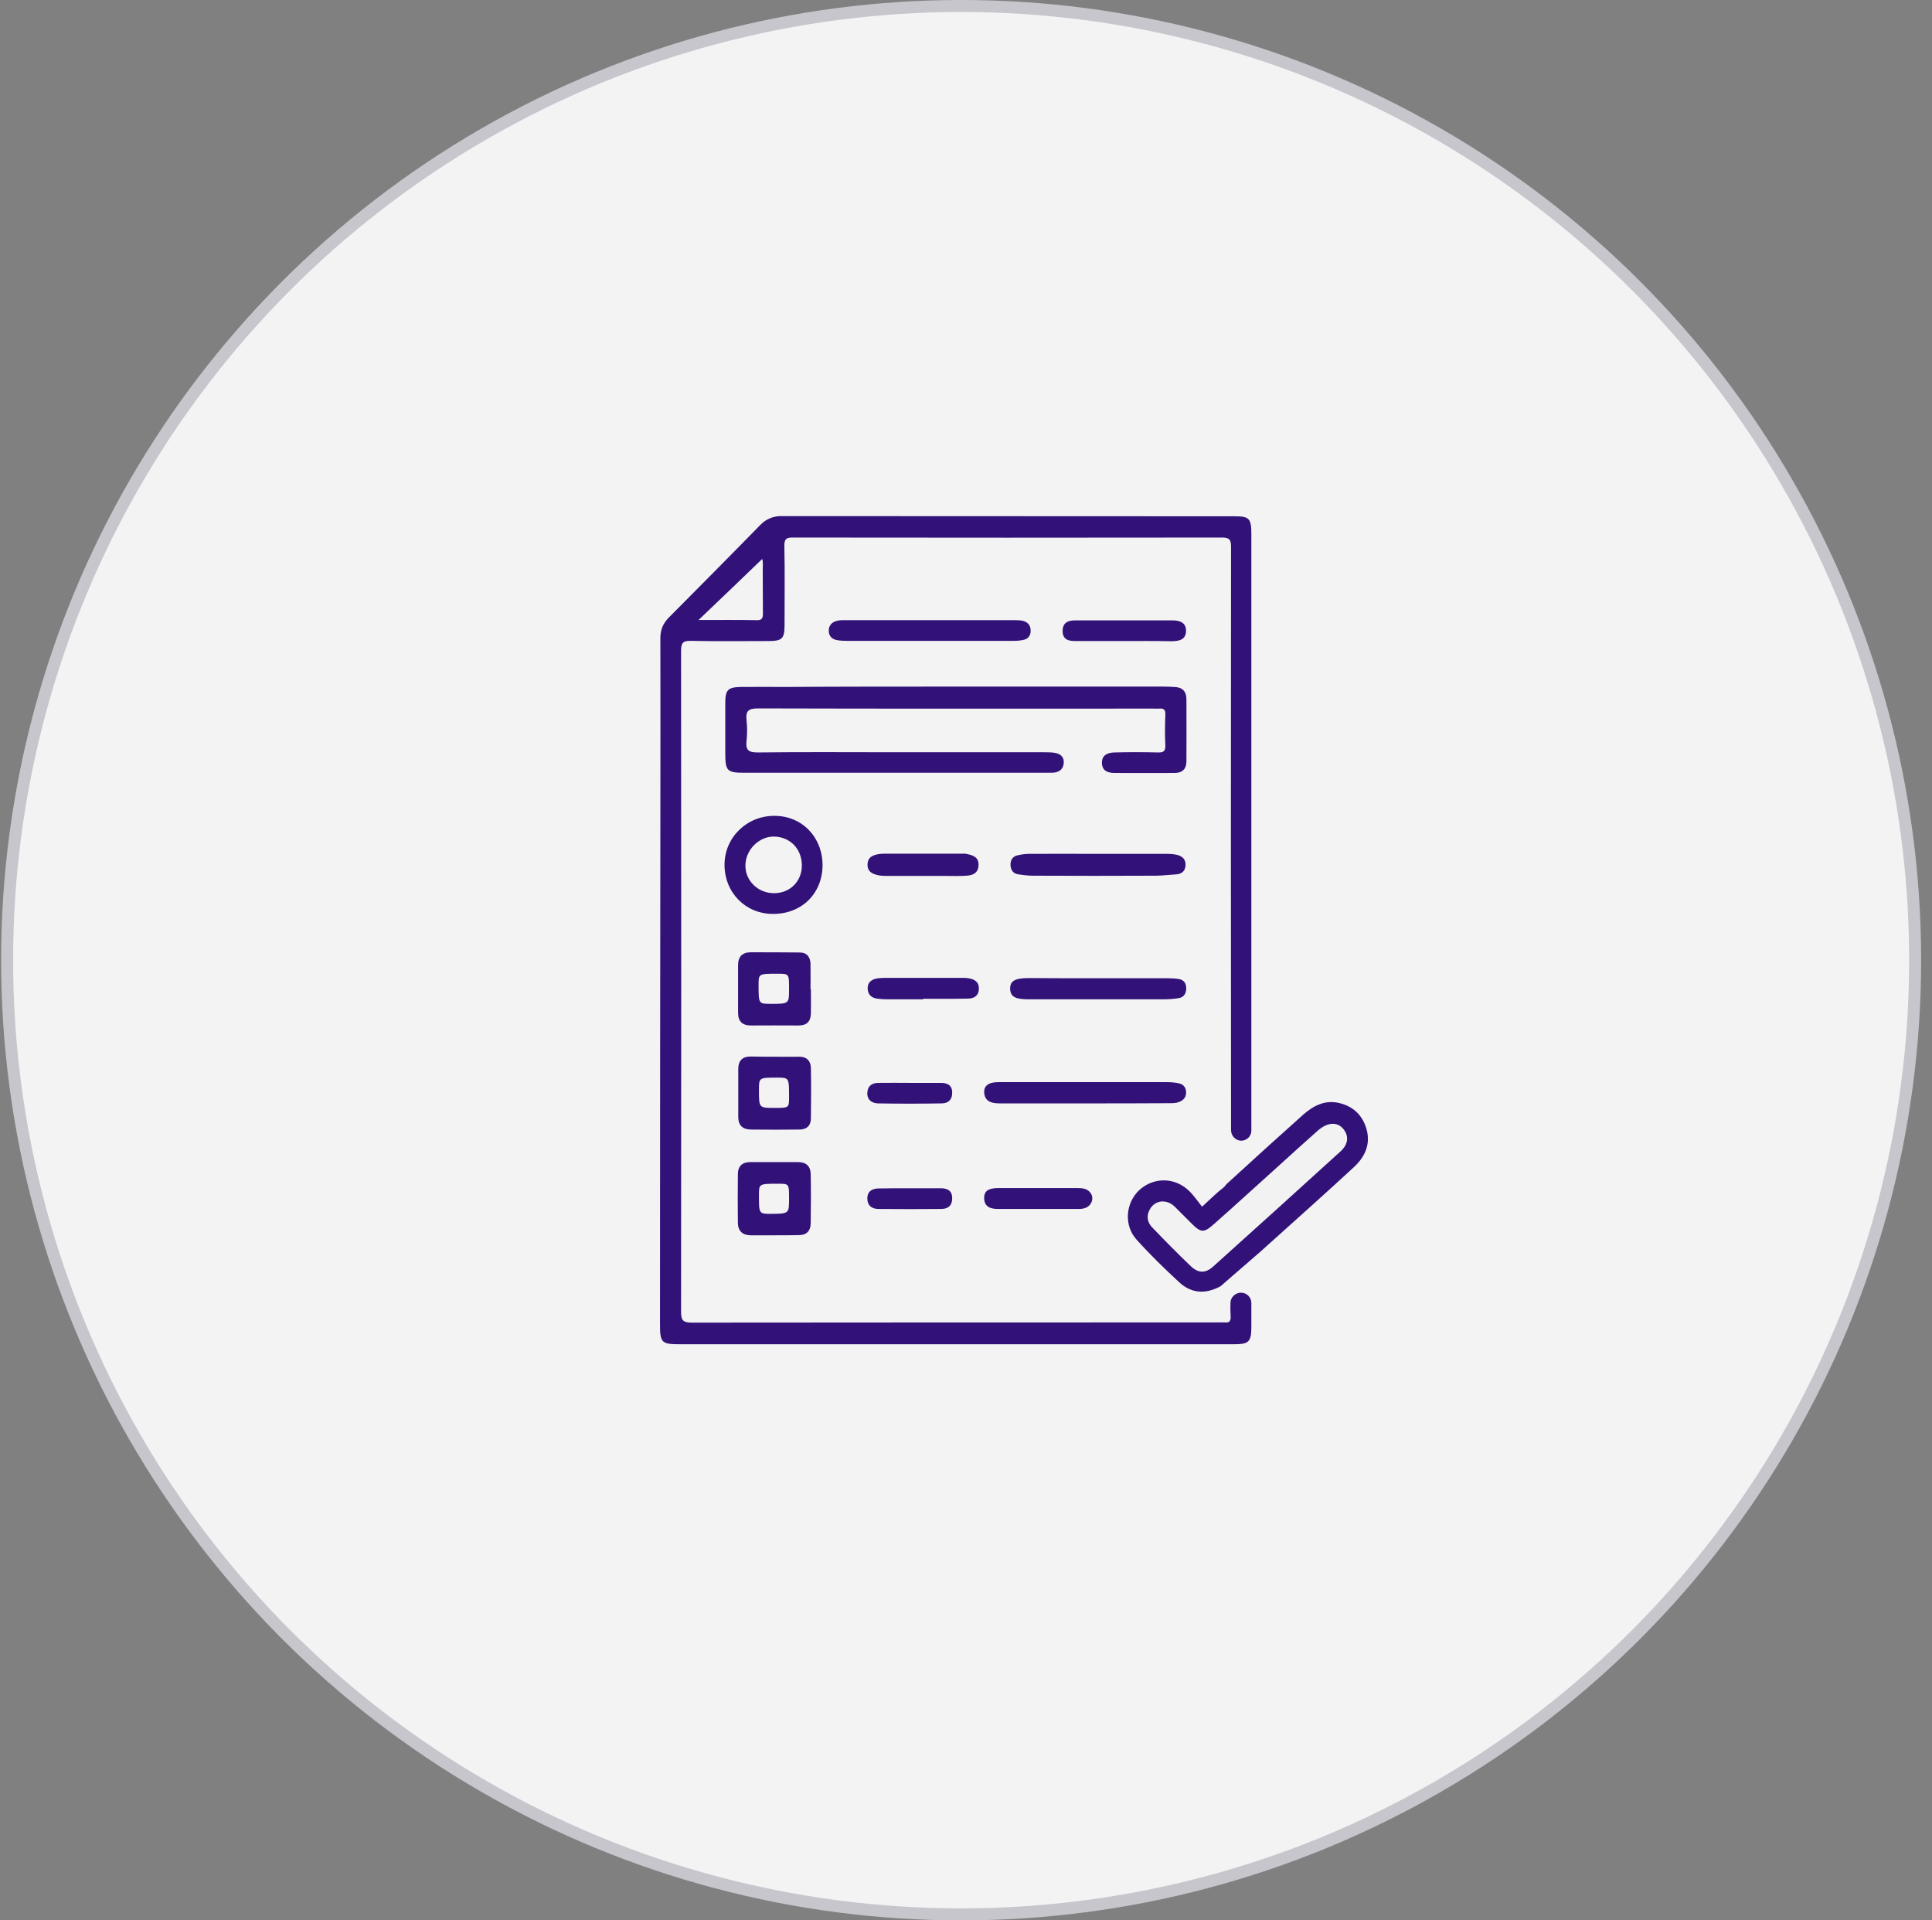
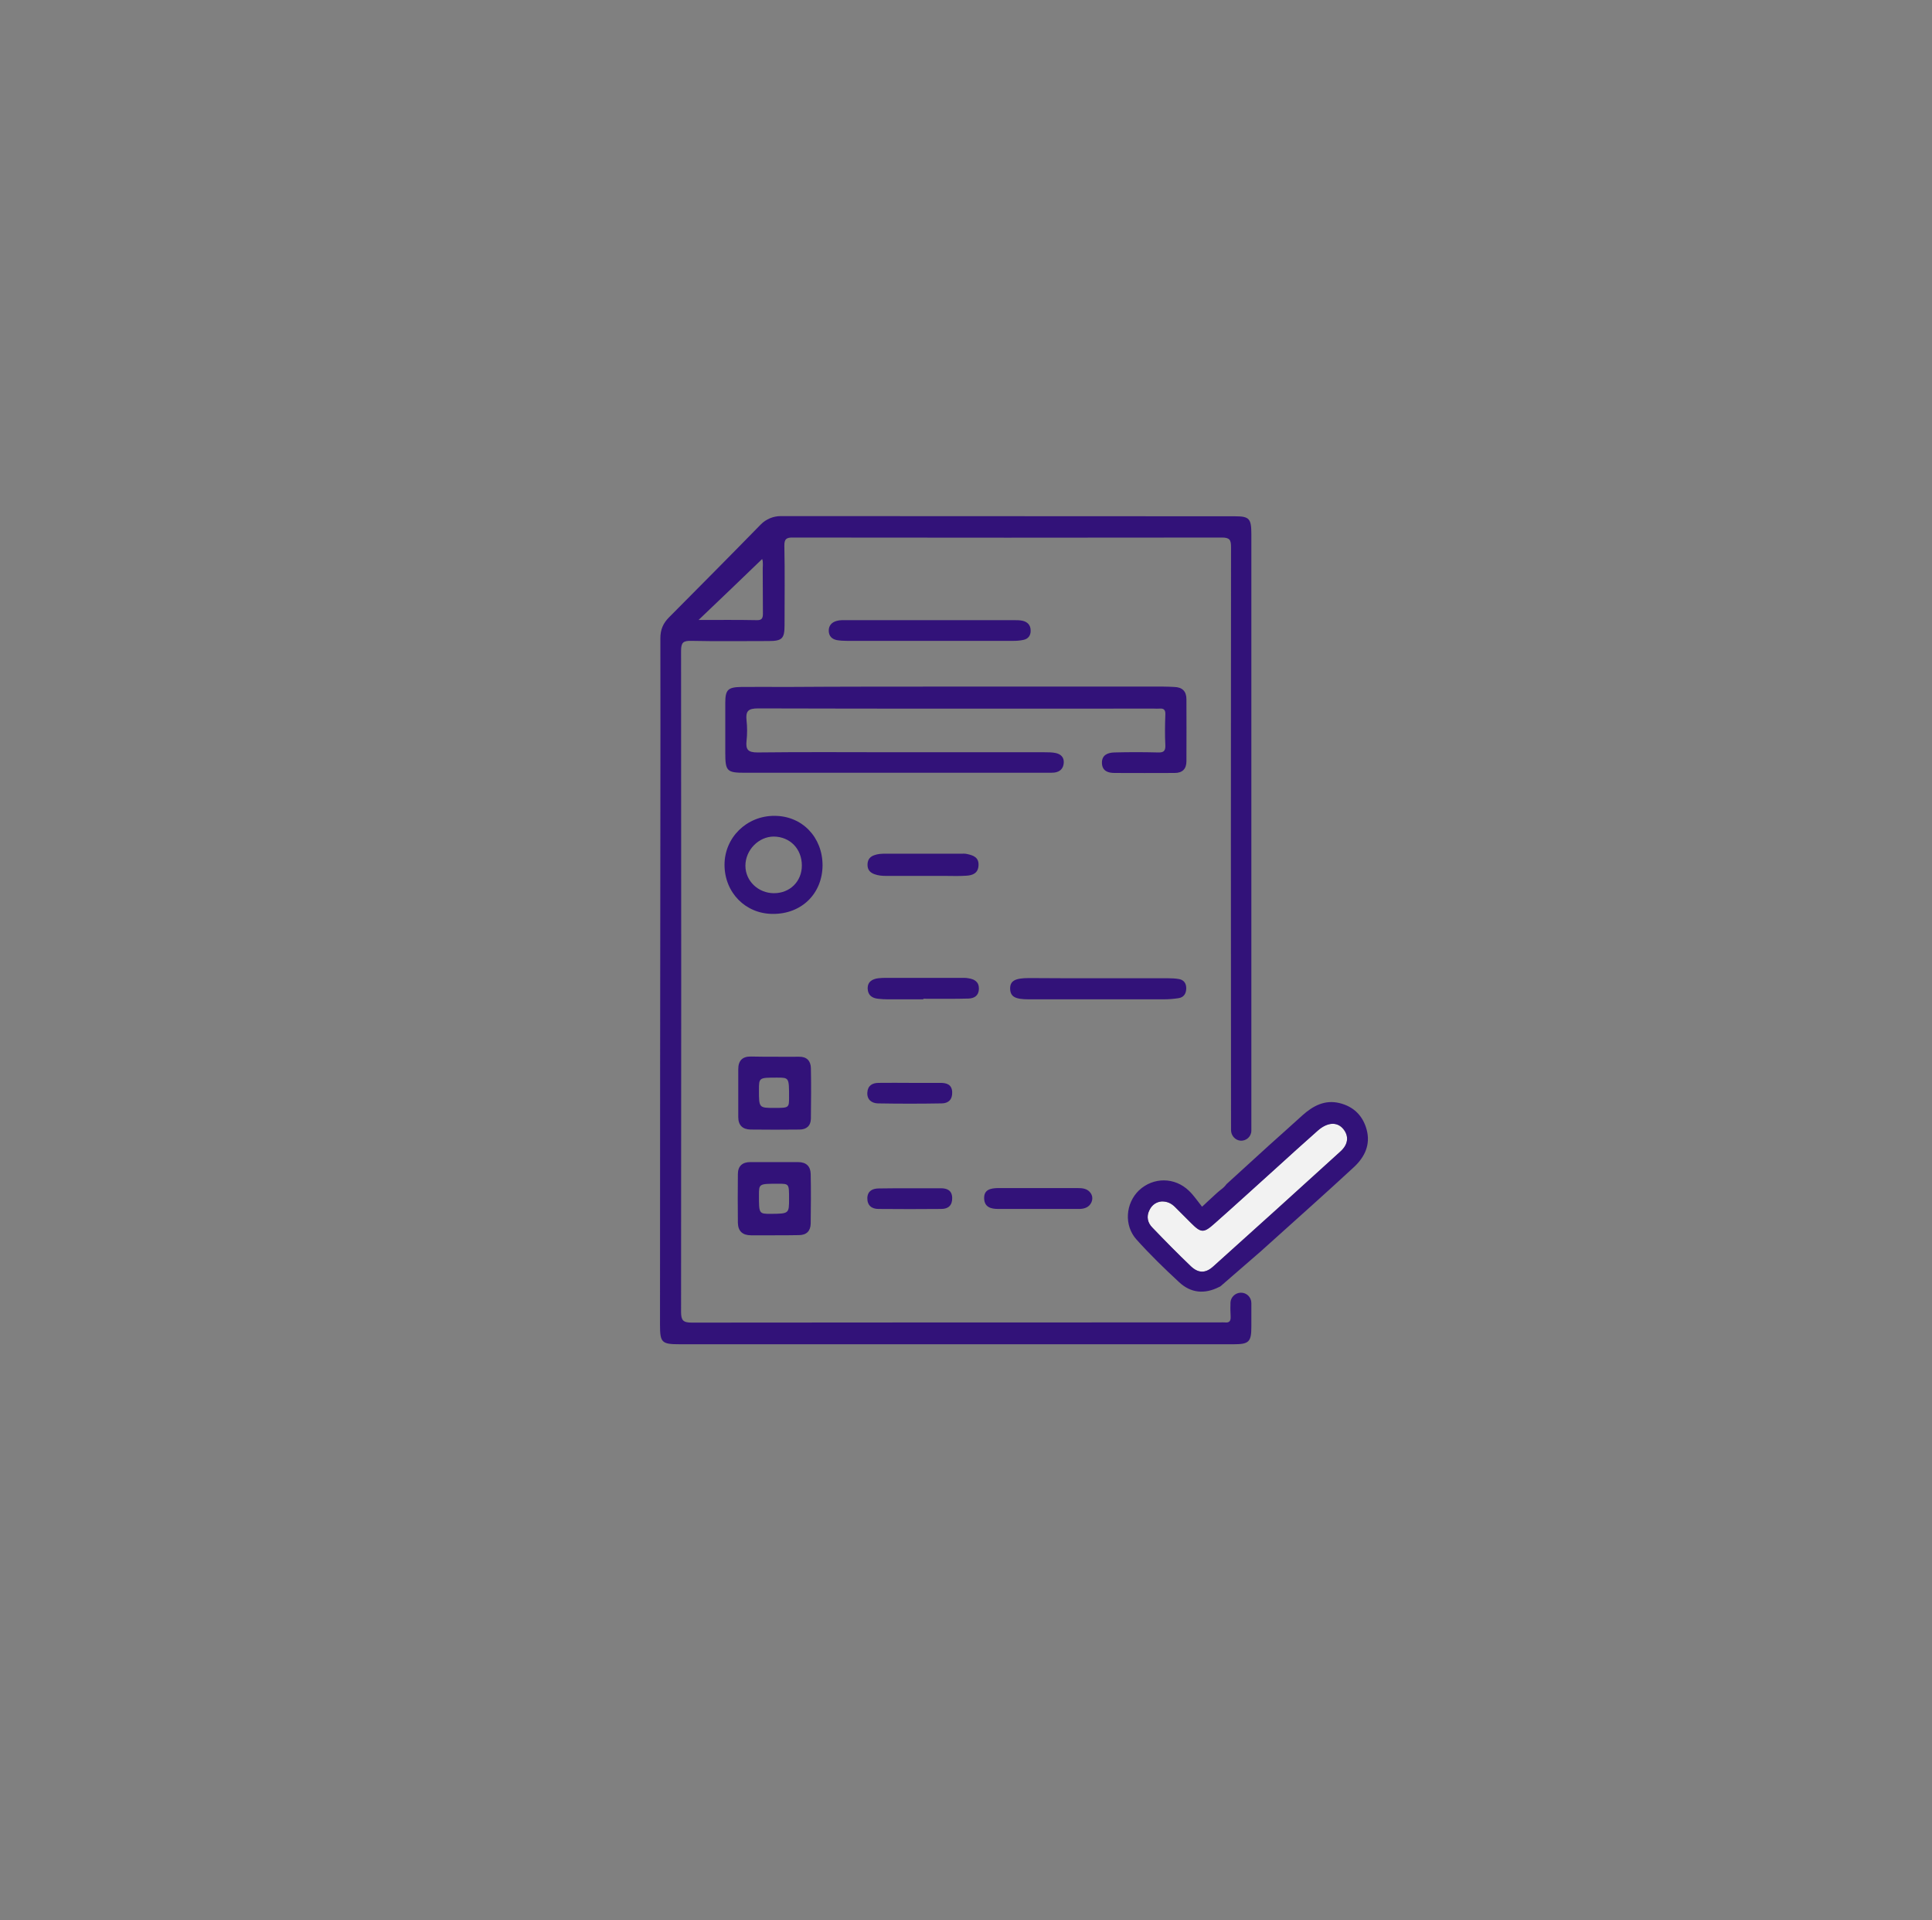
<svg xmlns="http://www.w3.org/2000/svg" width="161" height="160" viewBox="0 0 161 160" fill="none">
  <rect x="0" y="0" width="161" height="160" fill="#808080" stroke="none" />
-   <circle cx="80.094" cy="80" r="79.5" fill="#F3F3F3" stroke="#C8C6CD" />
  <g clip-path="url(#clip0_3253_941)">
    <path d="M96.815 100.1C97.301 100.1 97.63 100.288 97.912 100.571C98.351 101.01 98.79 101.449 99.245 101.903C100.076 102.734 100.296 102.75 101.189 101.95C102.93 100.414 104.639 98.846 106.363 97.294C107.508 96.259 108.637 95.224 109.797 94.205C110.612 93.484 111.428 93.453 111.929 94.064C112.415 94.644 112.368 95.334 111.71 95.93C108.182 99.144 104.639 102.342 101.095 105.525C100.452 106.105 99.856 106.089 99.229 105.494C98.132 104.443 97.081 103.377 96.031 102.28C95.639 101.888 95.513 101.37 95.78 100.837C95.984 100.367 96.36 100.132 96.815 100.1Z" fill="#F2F2F2" />
    <path d="M79.662 57.205C85.416 57.205 91.155 57.205 96.909 57.205C97.222 57.205 97.536 57.22 97.85 57.236C98.524 57.252 98.869 57.596 98.869 58.255C98.869 59.98 98.884 61.704 98.869 63.429C98.869 64.056 98.539 64.401 97.897 64.401C96.219 64.401 94.557 64.416 92.879 64.401C92.346 64.401 91.86 64.244 91.829 63.601C91.797 62.911 92.299 62.708 92.864 62.692C94.071 62.661 95.263 62.661 96.47 62.692C96.909 62.708 97.128 62.629 97.113 62.112C97.066 61.249 97.081 60.387 97.113 59.525C97.128 59.149 96.987 59.008 96.626 59.039C96.47 59.055 96.313 59.039 96.156 59.039C85.165 59.039 74.159 59.055 63.168 59.023C62.337 59.023 62.133 59.258 62.211 60.011C62.274 60.575 62.274 61.171 62.211 61.736C62.133 62.457 62.337 62.692 63.121 62.692C66.962 62.645 70.803 62.676 74.645 62.676C78.768 62.676 82.892 62.676 87.031 62.676C87.345 62.676 87.658 62.676 87.972 62.739C88.395 62.833 88.677 63.084 88.646 63.554C88.615 64.04 88.332 64.307 87.862 64.37C87.689 64.385 87.501 64.385 87.313 64.385C78.909 64.385 70.49 64.385 62.086 64.385C60.581 64.385 60.44 64.26 60.44 62.723C60.44 61.344 60.44 59.948 60.44 58.569C60.44 57.471 60.659 57.252 61.772 57.236C62.995 57.22 64.234 57.236 65.457 57.236C70.145 57.205 74.911 57.205 79.662 57.205Z" fill="#321279" />
    <path d="M64.406 76.144C62.117 76.144 60.377 74.357 60.377 72.052C60.377 69.778 62.227 67.96 64.548 67.975C66.837 67.975 68.546 69.747 68.546 72.099C68.53 74.451 66.805 76.16 64.406 76.144ZM64.501 74.419C65.833 74.419 66.821 73.431 66.821 72.115C66.821 70.719 65.833 69.716 64.485 69.7C63.215 69.7 62.117 70.829 62.117 72.13C62.117 73.4 63.184 74.419 64.501 74.419Z" fill="#321279" />
-     <path d="M67.574 82.4C67.574 83.074 67.589 83.748 67.574 84.438C67.558 85.096 67.244 85.441 66.555 85.441C65.222 85.425 63.905 85.441 62.572 85.441C61.867 85.441 61.506 85.096 61.506 84.391C61.506 83.058 61.506 81.741 61.506 80.408C61.506 79.703 61.867 79.342 62.572 79.342C63.92 79.342 65.284 79.342 66.633 79.358C67.244 79.358 67.527 79.734 67.542 80.314C67.558 81.02 67.542 81.725 67.542 82.431C67.558 82.4 67.558 82.4 67.574 82.4ZM65.755 82.4C65.755 81.129 65.755 81.129 64.814 81.129C63.215 81.129 63.215 81.129 63.215 82.055C63.215 83.638 63.215 83.638 64.234 83.638C65.755 83.638 65.755 83.638 65.755 82.4Z" fill="#321279" />
-     <path d="M90.403 91.932C88.082 91.932 85.762 91.932 83.441 91.932C83.128 91.932 82.814 91.932 82.516 91.806C82.156 91.65 82.03 91.352 82.014 90.991C81.999 90.584 82.234 90.348 82.579 90.239C82.845 90.16 83.143 90.16 83.425 90.16C87.988 90.16 92.566 90.16 97.129 90.16C97.49 90.16 97.866 90.176 98.211 90.254C98.571 90.317 98.822 90.568 98.838 90.96C98.869 91.367 98.665 91.65 98.273 91.806C97.976 91.932 97.662 91.916 97.349 91.916C95.044 91.932 92.723 91.932 90.403 91.932Z" fill="#321279" />
    <path d="M64.61 88.044C65.269 88.044 65.912 88.059 66.57 88.044C67.229 88.028 67.558 88.389 67.574 88.984C67.605 90.395 67.589 91.806 67.574 93.218C67.558 93.813 67.197 94.111 66.617 94.111C65.253 94.127 63.905 94.127 62.541 94.111C61.882 94.095 61.522 93.751 61.522 93.076C61.522 91.744 61.522 90.411 61.522 89.078C61.522 88.373 61.866 88.012 62.588 88.028C63.246 88.044 63.92 88.044 64.61 88.044ZM64.532 92.308C65.755 92.308 65.755 92.308 65.755 91.399C65.755 89.784 65.755 89.784 64.751 89.784C63.246 89.784 63.246 89.784 63.246 90.819C63.246 92.308 63.246 92.308 64.532 92.308Z" fill="#321279" />
    <path d="M64.548 102.922C63.889 102.922 63.246 102.922 62.588 102.922C61.898 102.922 61.506 102.593 61.49 101.888C61.475 100.539 61.475 99.175 61.49 97.827C61.49 97.153 61.867 96.823 62.525 96.823C63.858 96.823 65.175 96.823 66.507 96.823C67.182 96.823 67.542 97.168 67.558 97.811C67.589 99.191 67.574 100.571 67.558 101.95C67.542 102.562 67.213 102.907 66.57 102.907C65.912 102.922 65.222 102.922 64.548 102.922ZM65.755 99.865C65.755 98.626 65.755 98.626 64.846 98.626C63.246 98.626 63.246 98.626 63.246 99.583C63.246 101.135 63.246 101.135 64.25 101.135C65.755 101.119 65.755 101.119 65.755 99.865Z" fill="#321279" />
    <path d="M77.467 53.395C75.178 53.395 72.873 53.395 70.584 53.395C70.302 53.395 70.004 53.379 69.737 53.332C69.345 53.254 69.079 53.018 69.063 52.579C69.047 52.125 69.314 51.843 69.722 51.733C69.988 51.654 70.286 51.67 70.568 51.67C75.209 51.67 79.85 51.67 84.491 51.67C84.727 51.67 84.962 51.67 85.197 51.717C85.636 51.811 85.887 52.093 85.887 52.532C85.902 52.94 85.683 53.238 85.275 53.316C84.993 53.379 84.711 53.395 84.429 53.395C82.108 53.395 79.788 53.395 77.467 53.395Z" fill="#321279" />
    <path d="M91.579 81.506C93.507 81.506 95.436 81.506 97.364 81.506C97.646 81.506 97.944 81.522 98.227 81.569C98.65 81.631 98.854 81.929 98.854 82.337C98.854 82.76 98.665 83.105 98.195 83.168C97.787 83.23 97.364 83.262 96.941 83.262C93.209 83.262 89.478 83.262 85.746 83.262C84.586 83.262 84.21 83.042 84.178 82.4C84.162 81.725 84.57 81.49 85.762 81.49C87.722 81.506 89.65 81.506 91.579 81.506Z" fill="#321279" />
-     <path d="M91.485 71.142C93.398 71.142 95.295 71.142 97.208 71.142C97.521 71.142 97.835 71.158 98.133 71.237C98.603 71.378 98.838 71.66 98.791 72.146C98.744 72.616 98.446 72.82 98.007 72.851C97.443 72.883 96.863 72.961 96.298 72.961C92.88 72.977 89.462 72.977 86.029 72.961C85.637 72.961 85.245 72.898 84.868 72.851C84.445 72.789 84.241 72.522 84.21 72.099C84.194 71.644 84.382 71.346 84.837 71.252C85.135 71.189 85.448 71.142 85.762 71.142C87.659 71.127 89.572 71.142 91.485 71.142Z" fill="#321279" />
-     <path d="M93.631 53.41C92.298 53.41 90.966 53.41 89.649 53.41C89.084 53.41 88.582 53.332 88.551 52.611C88.535 51.874 89.006 51.686 89.617 51.686C92.298 51.686 94.995 51.686 97.676 51.686C98.272 51.686 98.837 51.843 98.837 52.548C98.837 53.301 98.256 53.426 97.614 53.426C96.297 53.395 94.964 53.41 93.631 53.41Z" fill="#321279" />
    <path d="M76.934 83.262C75.946 83.262 74.958 83.262 73.97 83.262C73.704 83.262 73.453 83.246 73.186 83.215C72.685 83.168 72.34 82.933 72.308 82.4C72.277 81.804 72.685 81.569 73.186 81.506C73.594 81.459 74.017 81.475 74.441 81.475C76.291 81.475 78.141 81.475 79.991 81.475C80.226 81.475 80.461 81.459 80.697 81.506C81.214 81.584 81.59 81.804 81.575 82.4C81.559 82.964 81.183 83.183 80.697 83.199C79.442 83.231 78.204 83.215 76.949 83.215C76.934 83.246 76.934 83.262 76.934 83.262Z" fill="#321279" />
    <path d="M76.935 72.977C75.884 72.977 74.85 72.977 73.799 72.977C73.485 72.977 73.172 72.945 72.874 72.836C72.482 72.695 72.278 72.444 72.294 72.005C72.309 71.613 72.498 71.378 72.858 71.252C73.156 71.142 73.47 71.127 73.783 71.127C75.869 71.127 77.954 71.127 80.055 71.127C80.243 71.127 80.431 71.111 80.604 71.158C81.105 71.268 81.576 71.425 81.544 72.099C81.513 72.757 81.058 72.93 80.541 72.961C79.914 73.008 79.287 72.977 78.659 72.977C78.079 72.977 77.515 72.977 76.935 72.977Z" fill="#321279" />
    <path d="M86.466 100.727C85.368 100.727 84.271 100.727 83.173 100.727C82.562 100.727 82.044 100.571 82.013 99.865C81.982 99.112 82.546 99.003 83.142 98.987C85.353 98.987 87.579 98.987 89.79 98.987C90.182 98.987 90.589 99.018 90.856 99.363C91.044 99.599 91.075 99.896 90.95 100.179C90.762 100.586 90.385 100.712 89.978 100.727C88.818 100.727 87.642 100.727 86.466 100.727Z" fill="#321279" />
    <path d="M75.837 99.003C76.699 99.003 77.562 99.003 78.408 99.003C78.941 99.003 79.333 99.191 79.349 99.802C79.365 100.429 79.02 100.727 78.44 100.727C76.699 100.743 74.943 100.743 73.203 100.727C72.638 100.727 72.262 100.429 72.278 99.802C72.309 99.207 72.733 99.018 73.25 99.018C74.112 99.003 74.975 99.003 75.837 99.003Z" fill="#321279" />
    <path d="M75.883 90.223C76.714 90.223 77.545 90.223 78.376 90.223C78.894 90.223 79.317 90.364 79.348 90.975C79.38 91.603 79.035 91.932 78.47 91.932C76.699 91.963 74.927 91.963 73.155 91.932C72.653 91.916 72.246 91.634 72.277 91.038C72.308 90.458 72.685 90.223 73.218 90.223C74.112 90.207 74.99 90.223 75.883 90.223Z" fill="#321279" />
    <path d="M102.539 108.535C102.539 108.582 102.539 108.629 102.539 108.692C102.523 109.021 102.539 109.35 102.554 109.68C102.57 110.056 102.46 110.228 102.068 110.181C101.943 110.166 101.802 110.181 101.676 110.181C87.001 110.181 72.325 110.181 57.65 110.197C56.928 110.197 56.756 110.009 56.756 109.303C56.772 90.944 56.772 72.585 56.756 54.226C56.756 53.52 56.944 53.379 57.618 53.395C59.766 53.442 61.899 53.41 64.047 53.41C65.176 53.41 65.379 53.206 65.379 52.093C65.379 49.898 65.411 47.703 65.364 45.508C65.348 44.913 65.521 44.772 66.101 44.787C78.017 44.803 89.917 44.803 101.833 44.787C102.476 44.787 102.586 44.991 102.586 45.571C102.57 62.221 102.57 77.571 102.586 94.158C102.586 94.597 102.915 94.989 103.354 95.036C103.856 95.083 104.279 94.691 104.279 94.205C104.279 77.633 104.279 61.061 104.279 44.489C104.279 43.219 104.107 43.016 102.931 43.016C90.293 43 77.688 43.016 65.066 43C64.439 43 63.843 43.251 63.404 43.69C60.864 46.292 58.308 48.864 55.753 51.435C55.251 51.937 55.031 52.47 55.031 53.175C55.047 58.114 55.031 63.053 55.031 67.975C55.016 82.117 55 96.243 55 110.369C55 111.875 55.141 112 56.662 112C59.531 112 62.401 112 65.285 112C77.797 112 90.309 112 102.821 112C104.075 112 104.279 111.796 104.279 110.558C104.279 109.899 104.279 109.225 104.279 108.566C104.279 108.08 103.887 107.704 103.417 107.704C102.946 107.704 102.554 108.08 102.539 108.535ZM63.514 46.575C63.623 46.857 63.545 47.233 63.561 47.609C63.576 48.785 63.561 49.946 63.576 51.121C63.576 51.498 63.498 51.686 63.059 51.67C61.538 51.639 60.002 51.654 58.214 51.654C60.096 49.867 61.789 48.236 63.514 46.575Z" fill="#321279" />
    <path d="M113.89 94.127C113.576 92.951 112.792 92.183 111.601 91.9C110.394 91.618 109.421 92.136 108.543 92.92C107.634 93.751 106.709 94.566 105.753 95.428L102.209 98.658C102.099 98.815 101.943 98.971 101.77 99.097C101.645 99.191 101.519 99.301 101.394 99.41L100.61 100.132C100.469 100.273 100.312 100.414 100.171 100.539C99.795 100.069 99.481 99.599 99.089 99.222C97.897 98.062 96.11 98.062 94.918 99.175C93.79 100.257 93.648 102.107 94.715 103.283C95.828 104.521 97.035 105.697 98.258 106.826C99.23 107.736 100.375 107.845 101.582 107.234C101.629 107.218 101.676 107.187 101.707 107.171L105.016 104.302C106.458 103.016 107.885 101.715 109.327 100.429C110.503 99.363 111.695 98.297 112.855 97.215C113.733 96.385 114.219 95.365 113.89 94.127ZM111.711 95.93C108.183 99.144 104.639 102.342 101.096 105.525C100.453 106.105 99.857 106.089 99.23 105.494C98.133 104.443 97.082 103.377 96.032 102.28C95.64 101.888 95.514 101.37 95.781 100.837C96 100.382 96.377 100.132 96.831 100.1C97.317 100.1 97.647 100.288 97.929 100.571C98.368 101.01 98.807 101.449 99.261 101.903C100.092 102.734 100.312 102.75 101.206 101.95C102.946 100.414 104.655 98.846 106.38 97.294C107.524 96.259 108.653 95.224 109.813 94.205C110.629 93.484 111.444 93.453 111.946 94.064C112.416 94.644 112.369 95.334 111.711 95.93Z" fill="#321279" />
  </g>
  <defs>
    <clipPath id="clip0_3253_941">
      <rect width="59" height="69" fill="white" transform="translate(55 43)" />
    </clipPath>
  </defs>
</svg>